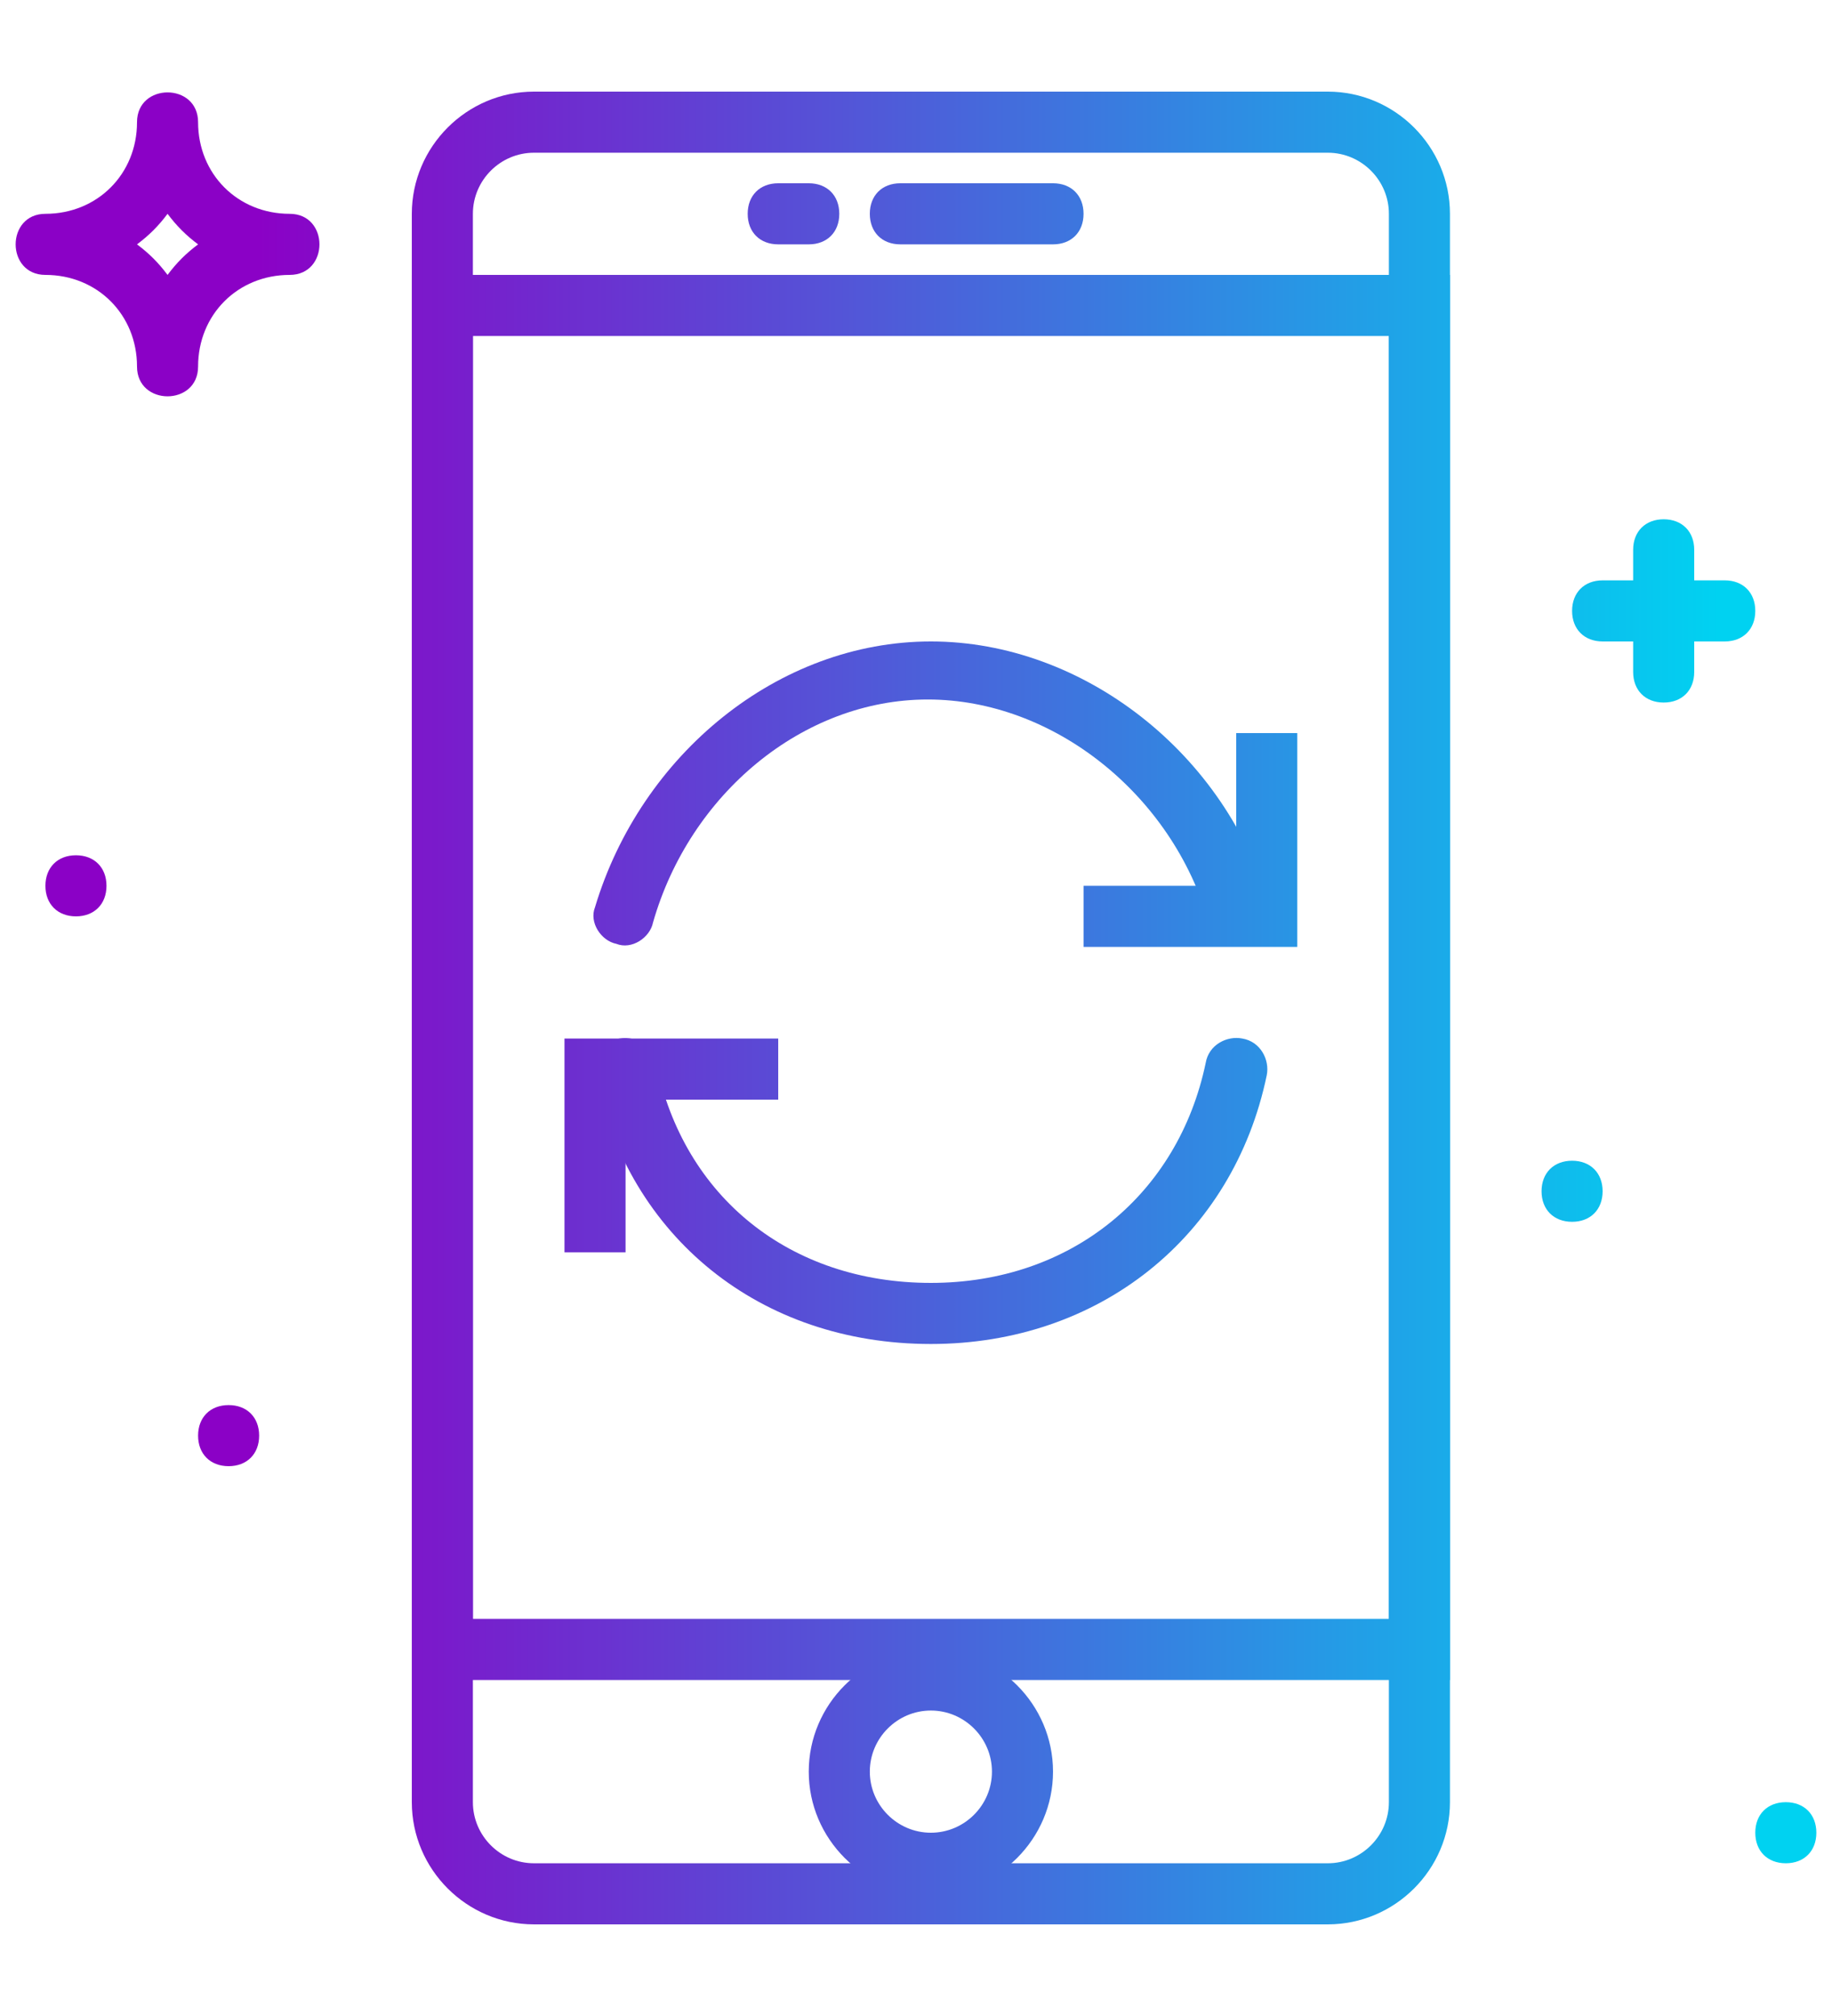
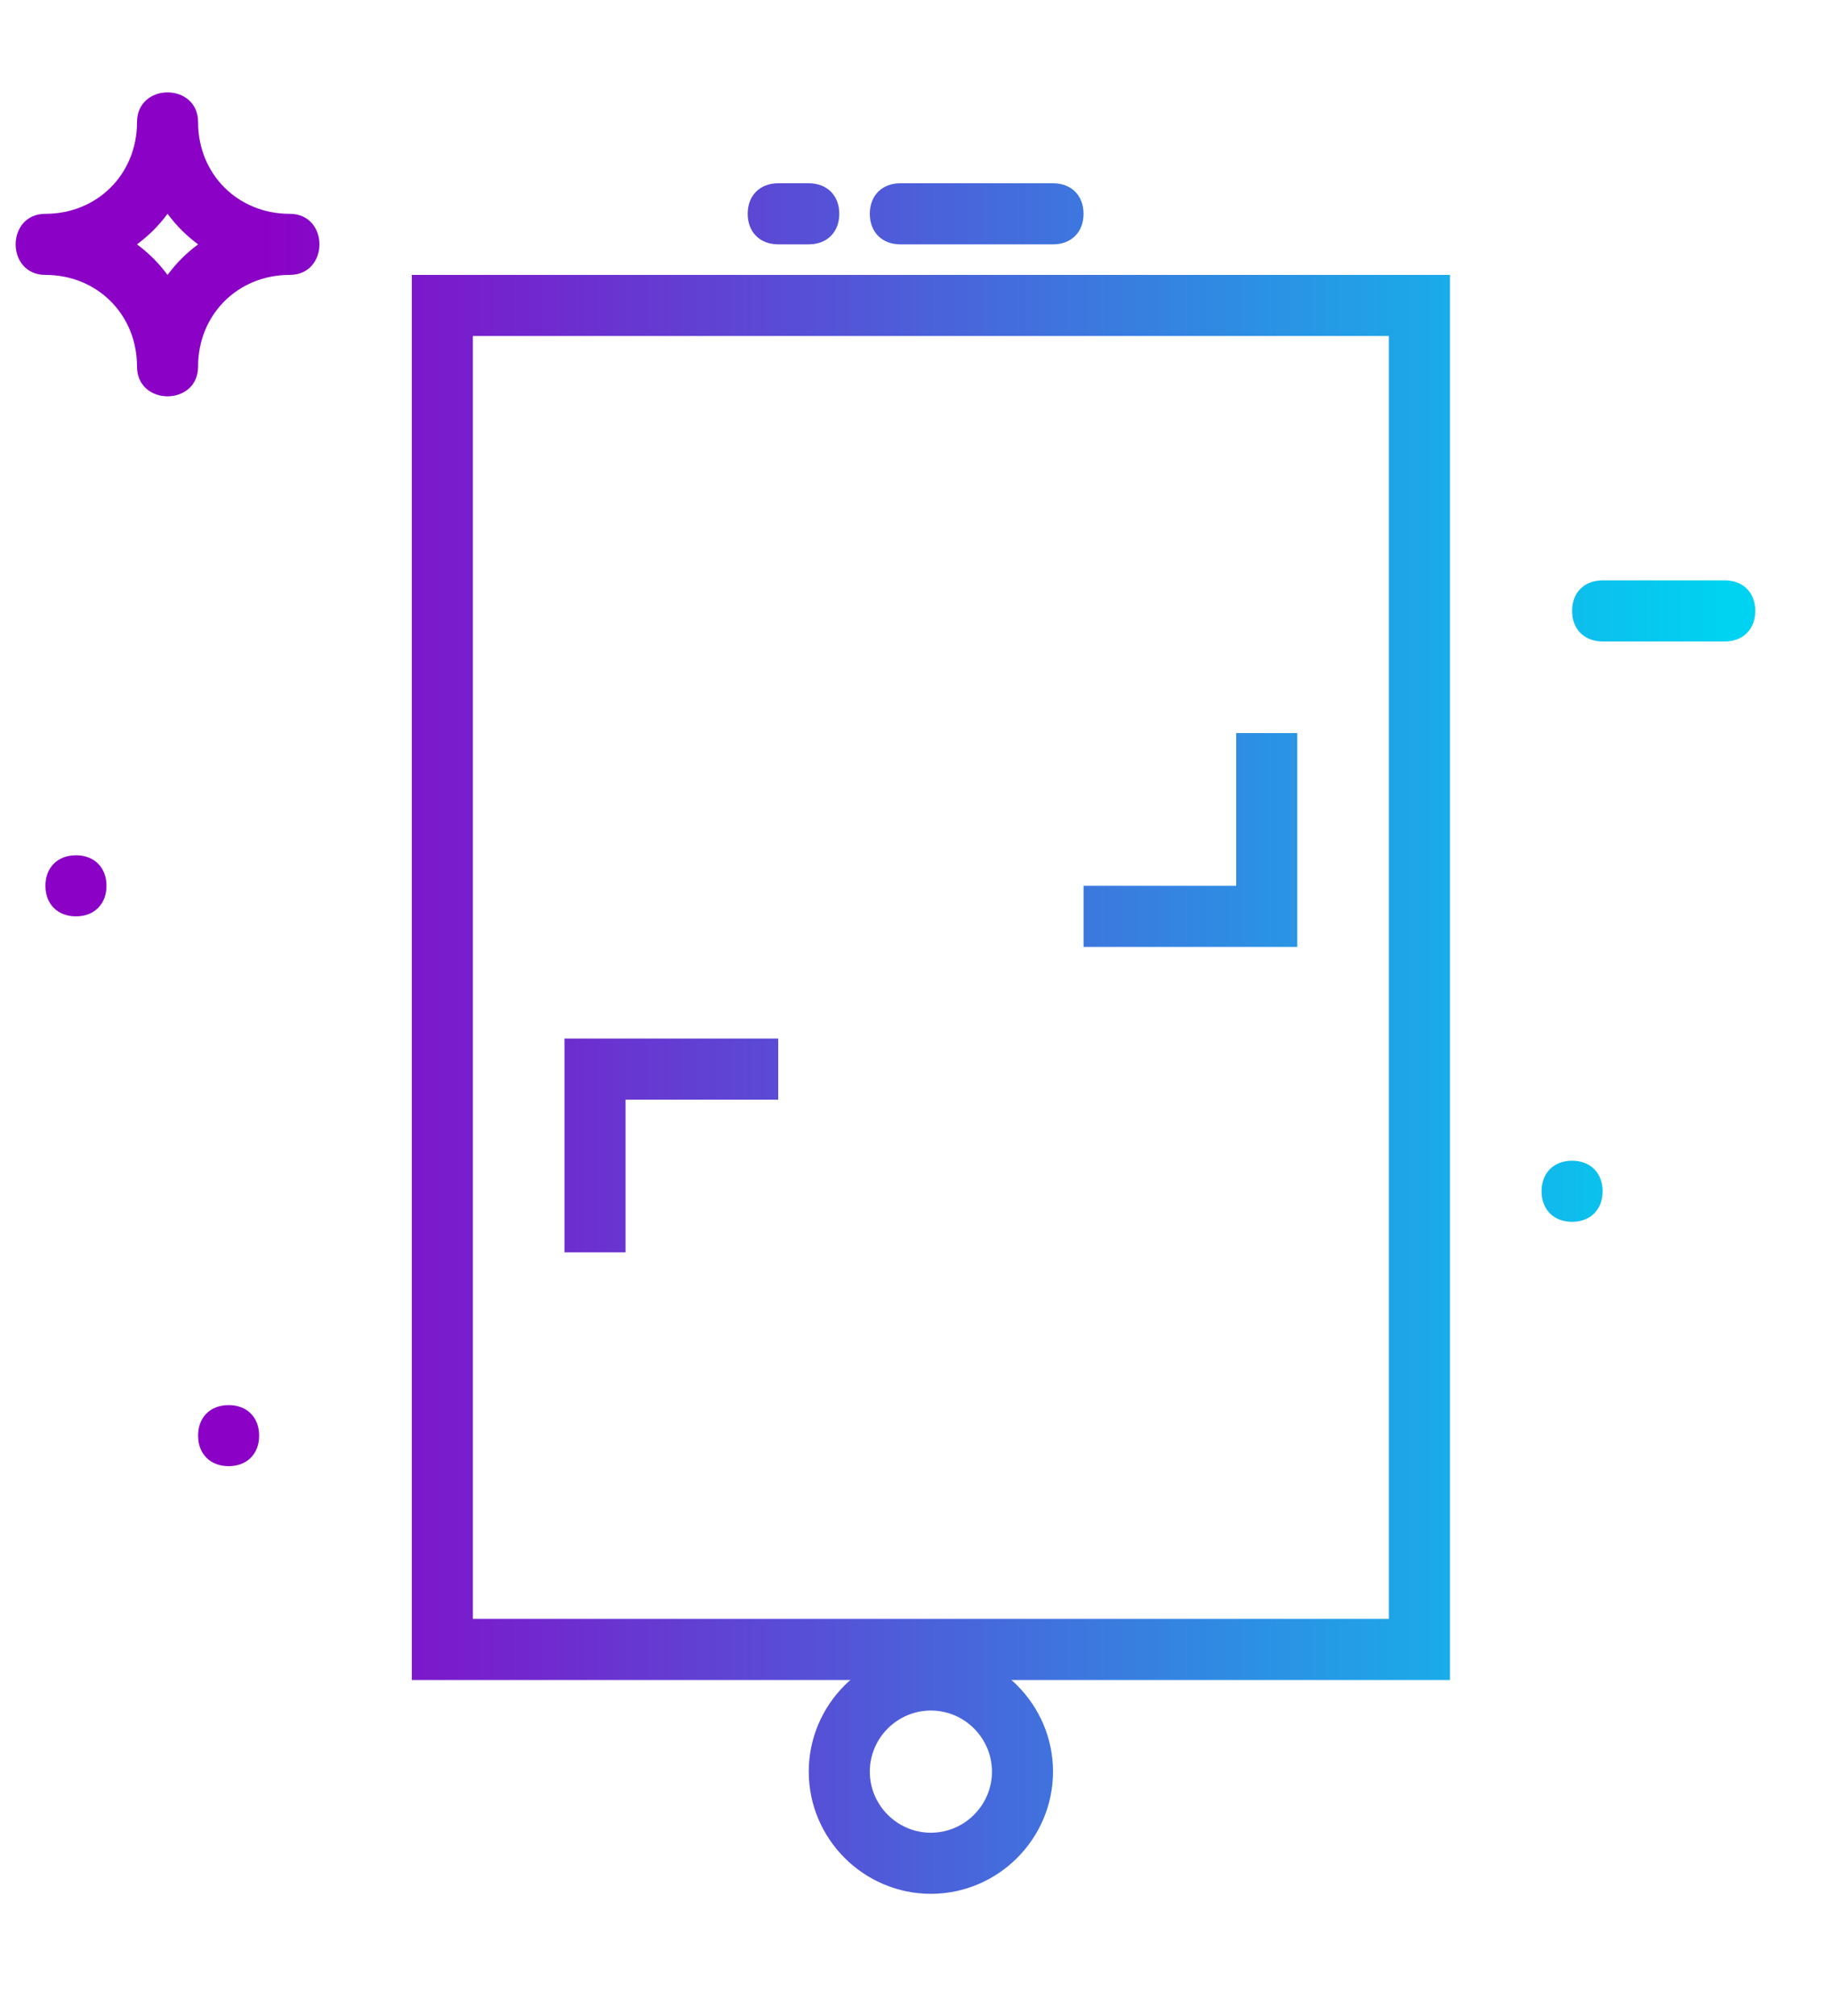
<svg xmlns="http://www.w3.org/2000/svg" version="1.1" id="Layer_1" x="0px" y="0px" width="2834.65px" height="3118.109px" viewBox="0 0 2834.65 3118.109" enable-background="new 0 0 2834.65 3118.109" xml:space="preserve">
  <g>
    <g>
      <linearGradient id="SVGID_1_" gradientUnits="userSpaceOnUse" x1="286.413" y1="1408.151" x2="2546.886" y2="1408.151" gradientTransform="matrix(1 0 0 -1 114.235 2967.203)">
        <stop offset="0" style="stop-color:#8B01C6" />
        <stop offset="1" style="stop-color:#00D2F1" />
      </linearGradient>
-       <path fill="url(#SVGID_1_)" d="M2054.529,141.73H826.185c-103.936,0-188.975,85.04-188.975,188.975V2787.4    c0,103.936,85.038,188.975,188.975,188.975h1228.35c103.937,0,188.977-85.039,188.977-188.975V330.704    C2243.51,226.77,2158.47,141.73,2054.529,141.73z M2149.02,2787.406c0,51.971-42.521,94.49-94.49,94.49H826.185    c-51.971,0-94.49-42.521-94.49-94.49V330.704c0-51.97,42.521-94.49,94.49-94.49h1228.35c51.971,0,94.49,42.521,94.49,94.49    v2456.702H2149.02L2149.02,2787.406z" />
    </g>
  </g>
  <g>
    <g>
      <linearGradient id="SVGID_2_" gradientUnits="userSpaceOnUse" x1="286.413" y1="1455.393" x2="2546.886" y2="1455.393" gradientTransform="matrix(1 0 0 -1 114.235 2967.203)">
        <stop offset="0" style="stop-color:#8B01C6" />
        <stop offset="1" style="stop-color:#00D2F1" />
      </linearGradient>
      <path fill="url(#SVGID_2_)" d="M637.204,425.195v2173.23h1606.3V425.195H637.204z M2149.02,2503.941H731.694V519.685H2149.02    V2503.941z" />
    </g>
  </g>
  <g>
    <g>
      <linearGradient id="SVGID_3_" gradientUnits="userSpaceOnUse" x1="286.413" y1="2636.499" x2="2546.886" y2="2636.499" gradientTransform="matrix(1 0 0 -1 114.235 2967.203)">
        <stop offset="0" style="stop-color:#8B01C6" />
        <stop offset="1" style="stop-color:#00D2F1" />
      </linearGradient>
      <path fill="url(#SVGID_3_)" d="M1629.332,283.462h-236.224c-28.346,0-47.242,18.896-47.242,47.242    c0,28.347,18.896,47.243,47.242,47.243h236.224c28.348,0,47.241-18.896,47.241-47.243    C1676.579,302.359,1657.679,283.462,1629.332,283.462z" />
    </g>
  </g>
  <g>
    <g>
      <linearGradient id="SVGID_4_" gradientUnits="userSpaceOnUse" x1="286.413" y1="2636.499" x2="2546.886" y2="2636.499" gradientTransform="matrix(1 0 0 -1 114.235 2967.203)">
        <stop offset="0" style="stop-color:#8B01C6" />
        <stop offset="1" style="stop-color:#00D2F1" />
      </linearGradient>
      <path fill="url(#SVGID_4_)" d="M1251.383,283.462h-47.242c-28.348,0-47.242,18.896-47.242,47.242    c0,28.347,18.896,47.243,47.242,47.243h47.242c28.347,0,47.241-18.896,47.241-47.243    C1298.625,302.359,1279.729,283.462,1251.383,283.462z" />
    </g>
  </g>
  <g>
    <g>
      <linearGradient id="SVGID_5_" gradientUnits="userSpaceOnUse" x1="286.413" y1="227.044" x2="2546.886" y2="227.044" gradientTransform="matrix(1 0 0 -1 114.235 2967.203)">
        <stop offset="0" style="stop-color:#8B01C6" />
        <stop offset="1" style="stop-color:#00D2F1" />
      </linearGradient>
      <path fill="url(#SVGID_5_)" d="M1440.356,2551.183c-103.937,0-188.975,85.039-188.975,188.975    c0,103.938,85.038,188.977,188.975,188.977s188.975-85.039,188.975-188.977    C1629.331,2636.222,1544.293,2551.183,1440.356,2551.183z M1440.356,2834.648c-51.971,0-94.49-42.52-94.49-94.49    c0-51.969,42.521-94.49,94.49-94.49s94.49,42.521,94.49,94.49C1534.846,2792.128,1492.327,2834.648,1440.356,2834.648z" />
    </g>
  </g>
  <g>
    <g>
      <linearGradient id="SVGID_6_" gradientUnits="userSpaceOnUse" x1="286.413" y1="1739.977" x2="2546.886" y2="1739.977" gradientTransform="matrix(1 0 0 -1 114.235 2967.203)">
        <stop offset="0" style="stop-color:#8B01C6" />
        <stop offset="1" style="stop-color:#00D2F1" />
      </linearGradient>
-       <path fill="url(#SVGID_6_)" d="M1964.767,1403.149c-66.143-236.224-288.188-411.023-524.41-411.023    s-448.821,174.801-519.688,411.023c-9.451,23.624,9.45,51.971,33.068,56.692c23.624,9.451,51.97-9.45,56.692-33.068    c56.692-198.426,231.495-344.88,425.198-344.88c193.702,0,377.954,146.454,434.647,344.88    c9.45,23.624,33.069,37.798,56.692,33.068C1960.045,1455.119,1974.219,1431.495,1964.767,1403.149z" />
    </g>
  </g>
  <g>
    <g>
      <linearGradient id="SVGID_7_" gradientUnits="userSpaceOnUse" x1="286.413" y1="1125.134" x2="2546.886" y2="1125.134" gradientTransform="matrix(1 0 0 -1 114.235 2967.203)">
        <stop offset="0" style="stop-color:#8B01C6" />
        <stop offset="1" style="stop-color:#00D2F1" />
      </linearGradient>
-       <path fill="url(#SVGID_7_)" d="M1922.247,1606.296c-23.623-4.723-51.971,9.451-56.691,37.797    c-42.521,203.148-207.876,340.158-425.198,340.158c-217.32,0-382.678-132.281-425.197-340.158    c-4.723-23.623-28.346-42.52-56.692-37.797c-28.347,4.725-42.521,33.07-37.798,56.693    c51.972,250.396,255.119,415.746,519.688,415.746c259.842,0,467.718-165.355,519.688-415.746    C1964.767,1639.371,1950.594,1611.027,1922.247,1606.296z" />
    </g>
  </g>
  <g>
    <g>
      <linearGradient id="SVGID_8_" gradientUnits="userSpaceOnUse" x1="286.413" y1="1667.992" x2="2546.886" y2="1667.992" gradientTransform="matrix(1 0 0 -1 114.235 2967.203)">
        <stop offset="0" style="stop-color:#8B01C6" />
        <stop offset="1" style="stop-color:#00D2F1" />
      </linearGradient>
      <polygon fill="url(#SVGID_8_)" points="1912.798,1133.858 1912.798,1370.08 1676.579,1370.08 1676.579,1464.565     2007.287,1464.565 2007.287,1133.858   " />
    </g>
  </g>
  <g>
    <g>
      <linearGradient id="SVGID_9_" gradientUnits="userSpaceOnUse" x1="286.413" y1="1195.55" x2="2546.886" y2="1195.55" gradientTransform="matrix(1 0 0 -1 114.235 2967.203)">
        <stop offset="0" style="stop-color:#8B01C6" />
        <stop offset="1" style="stop-color:#00D2F1" />
      </linearGradient>
      <polygon fill="url(#SVGID_9_)" points="873.427,1606.296 873.427,1937.009 967.918,1937.009 967.918,1700.787 1204.135,1700.787     1204.135,1606.296   " />
    </g>
  </g>
  <g>
    <g>
      <linearGradient id="SVGID_10_" gradientUnits="userSpaceOnUse" x1="286.413" y1="2589.253" x2="2546.886" y2="2589.253" gradientTransform="matrix(1 0 0 -1 114.235 2967.203)">
        <stop offset="0" style="stop-color:#8B01C6" />
        <stop offset="1" style="stop-color:#00D2F1" />
      </linearGradient>
      <path fill="url(#SVGID_10_)" d="M448.229,330.704c-80.317,0-141.733-61.415-141.733-141.732c0-61.415-94.49-61.415-94.49,0    c0,80.317-61.416,141.732-141.731,141.732c-61.416,0-61.416,94.49,0,94.49c80.316,0,141.731,61.416,141.731,141.731    c0,61.416,94.49,61.416,94.49,0c0-80.315,61.416-141.731,141.733-141.731C509.645,425.195,509.645,330.704,448.229,330.704z     M259.254,425.195c-14.173-18.896-28.347-33.068-47.242-47.242c18.896-14.173,33.068-28.347,47.242-47.242    c14.174,18.896,28.347,33.069,47.242,47.242C287.601,392.126,273.428,406.299,259.254,425.195z" />
    </g>
  </g>
  <g>
    <g>
      <linearGradient id="SVGID_11_" gradientUnits="userSpaceOnUse" x1="286.413" y1="2022.323" x2="2546.886" y2="2022.323" gradientTransform="matrix(1 0 0 -1 114.235 2967.203)">
        <stop offset="0" style="stop-color:#8B01C6" />
        <stop offset="1" style="stop-color:#00D2F1" />
      </linearGradient>
-       <path fill="url(#SVGID_11_)" d="M2574.218,803.15c-28.347,0-47.242,18.896-47.242,47.242v188.976    c0,28.346,18.896,47.242,47.242,47.242c28.346,0,47.241-18.896,47.241-47.242V850.393    C2621.459,822.046,2602.563,803.15,2574.218,803.15z" />
    </g>
  </g>
  <g>
    <g>
      <linearGradient id="SVGID_12_" gradientUnits="userSpaceOnUse" x1="286.413" y1="2022.326" x2="2546.886" y2="2022.326" gradientTransform="matrix(1 0 0 -1 114.235 2967.203)">
        <stop offset="0" style="stop-color:#8B01C6" />
        <stop offset="1" style="stop-color:#00D2F1" />
      </linearGradient>
      <path fill="url(#SVGID_12_)" d="M2668.707,897.635h-188.975c-28.347,0-47.242,18.896-47.242,47.242s18.896,47.242,47.242,47.242    h188.975c28.348,0,47.242-18.896,47.242-47.242C2715.949,916.536,2697.054,897.635,2668.707,897.635z" />
    </g>
  </g>
  <g>
    <g>
      <linearGradient id="SVGID_13_" gradientUnits="userSpaceOnUse" x1="286.413" y1="746.731" x2="2546.886" y2="746.731" gradientTransform="matrix(1 0 0 -1 114.235 2967.203)">
        <stop offset="0" style="stop-color:#8B01C6" />
        <stop offset="1" style="stop-color:#00D2F1" />
      </linearGradient>
-       <path fill="url(#SVGID_13_)" d="M353.739,2173.228c-28.347,0-47.243,18.896-47.243,47.242s18.896,47.246,47.243,47.246    c28.346,0,47.242-18.895,47.242-47.24C400.981,2192.128,382.085,2173.228,353.739,2173.228z" />
+       <path fill="url(#SVGID_13_)" d="M353.739,2173.228c-28.347,0-47.243,18.896-47.243,47.242s18.896,47.246,47.243,47.246    c28.346,0,47.242-18.895,47.242-47.24C400.981,2192.128,382.085,2173.228,353.739,2173.228" />
    </g>
  </g>
  <g>
    <g>
      <linearGradient id="SVGID_14_" gradientUnits="userSpaceOnUse" x1="286.413" y1="1597.129" x2="2546.886" y2="1597.129" gradientTransform="matrix(1 0 0 -1 114.235 2967.203)">
        <stop offset="0" style="stop-color:#8B01C6" />
        <stop offset="1" style="stop-color:#00D2F1" />
      </linearGradient>
      <path fill="url(#SVGID_14_)" d="M117.521,1322.832c-28.347,0-47.242,18.896-47.242,47.242c0,28.346,18.896,47.241,47.242,47.241    s47.243-18.896,47.243-47.241C164.764,1341.728,145.868,1322.832,117.521,1322.832z" />
    </g>
  </g>
  <g>
    <g>
      <linearGradient id="SVGID_15_" gradientUnits="userSpaceOnUse" x1="286.413" y1="1124.683" x2="2546.886" y2="1124.683" gradientTransform="matrix(1 0 0 -1 114.235 2967.203)">
        <stop offset="0" style="stop-color:#8B01C6" />
        <stop offset="1" style="stop-color:#00D2F1" />
      </linearGradient>
      <path fill="url(#SVGID_15_)" d="M2432.484,1795.279c-28.347,0-47.242,18.895-47.242,47.24c0,28.348,18.896,47.242,47.242,47.242    s47.242-18.895,47.242-47.242C2479.726,1814.173,2460.832,1795.279,2432.484,1795.279z" />
    </g>
  </g>
  <g>
    <g>
      <linearGradient id="SVGID_16_" gradientUnits="userSpaceOnUse" x1="286.413" y1="132.555" x2="2546.886" y2="132.555" gradientTransform="matrix(1 0 0 -1 114.235 2967.203)">
        <stop offset="0" style="stop-color:#8B01C6" />
        <stop offset="1" style="stop-color:#00D2F1" />
      </linearGradient>
-       <path fill="url(#SVGID_16_)" d="M2763.191,2787.406c-28.347,0-47.242,18.896-47.242,47.242s18.896,47.242,47.242,47.242    s47.242-18.896,47.242-47.242S2791.539,2787.406,2763.191,2787.406z" />
    </g>
  </g>
</svg>